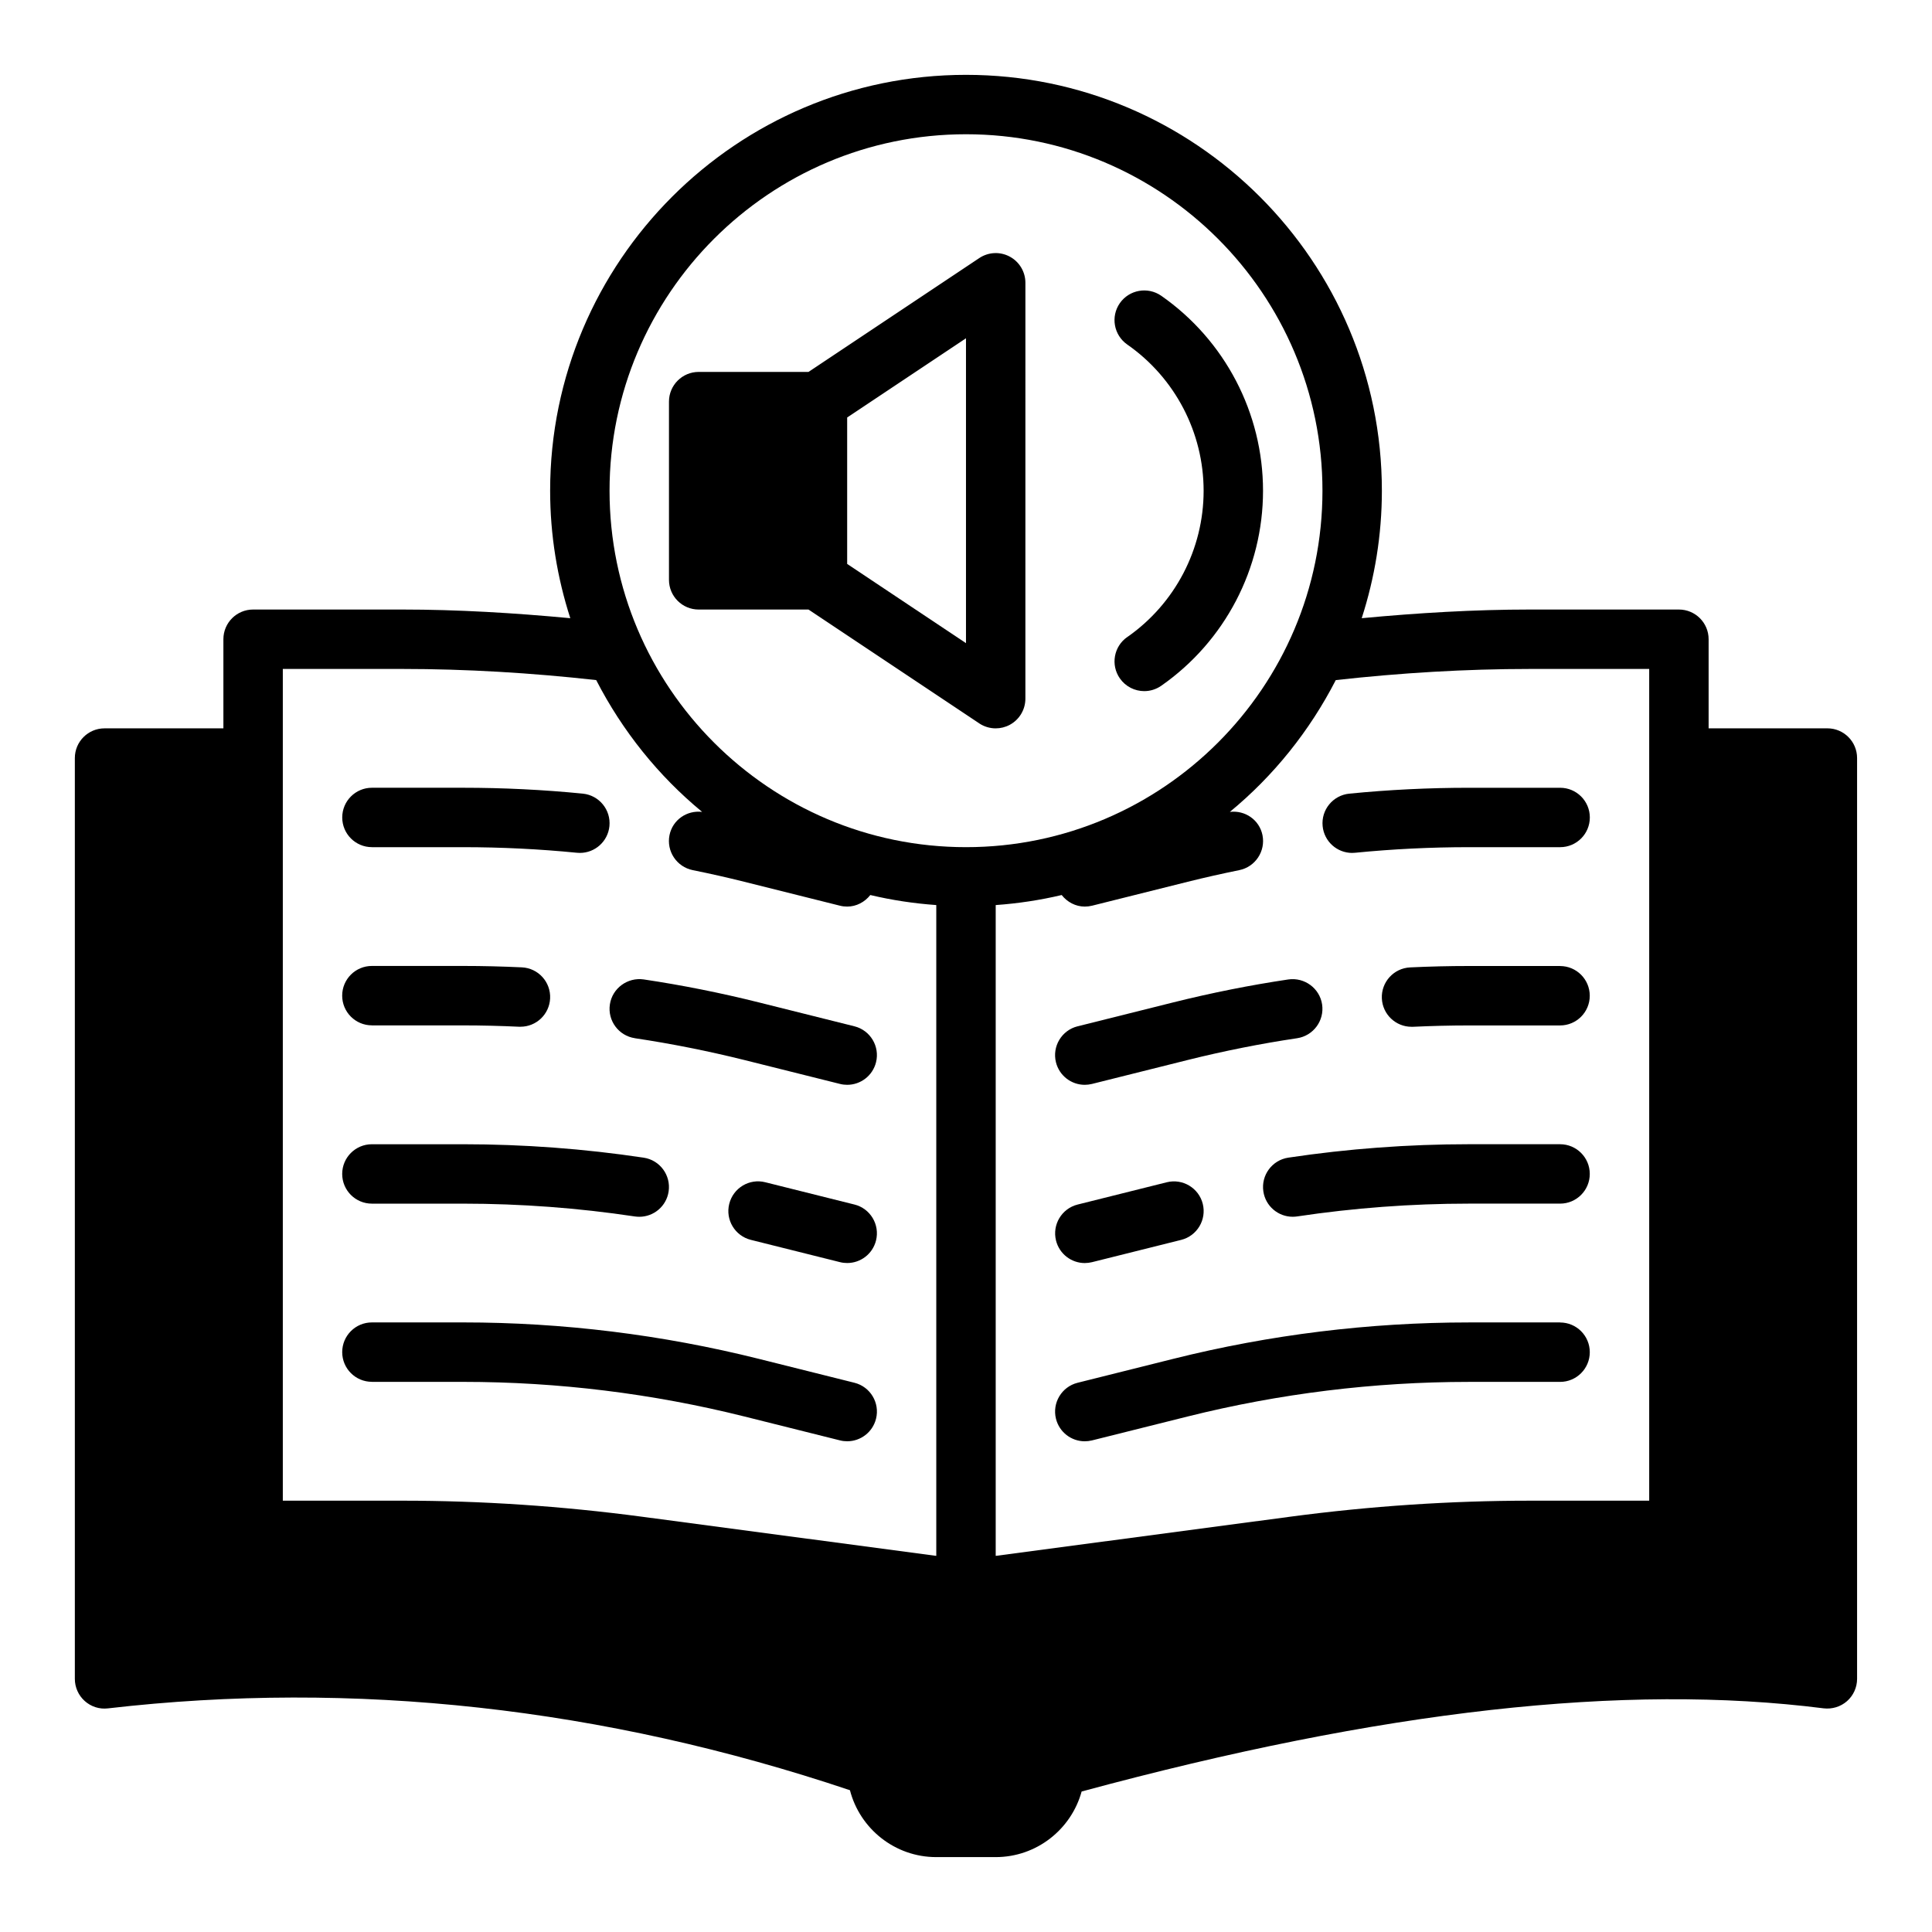
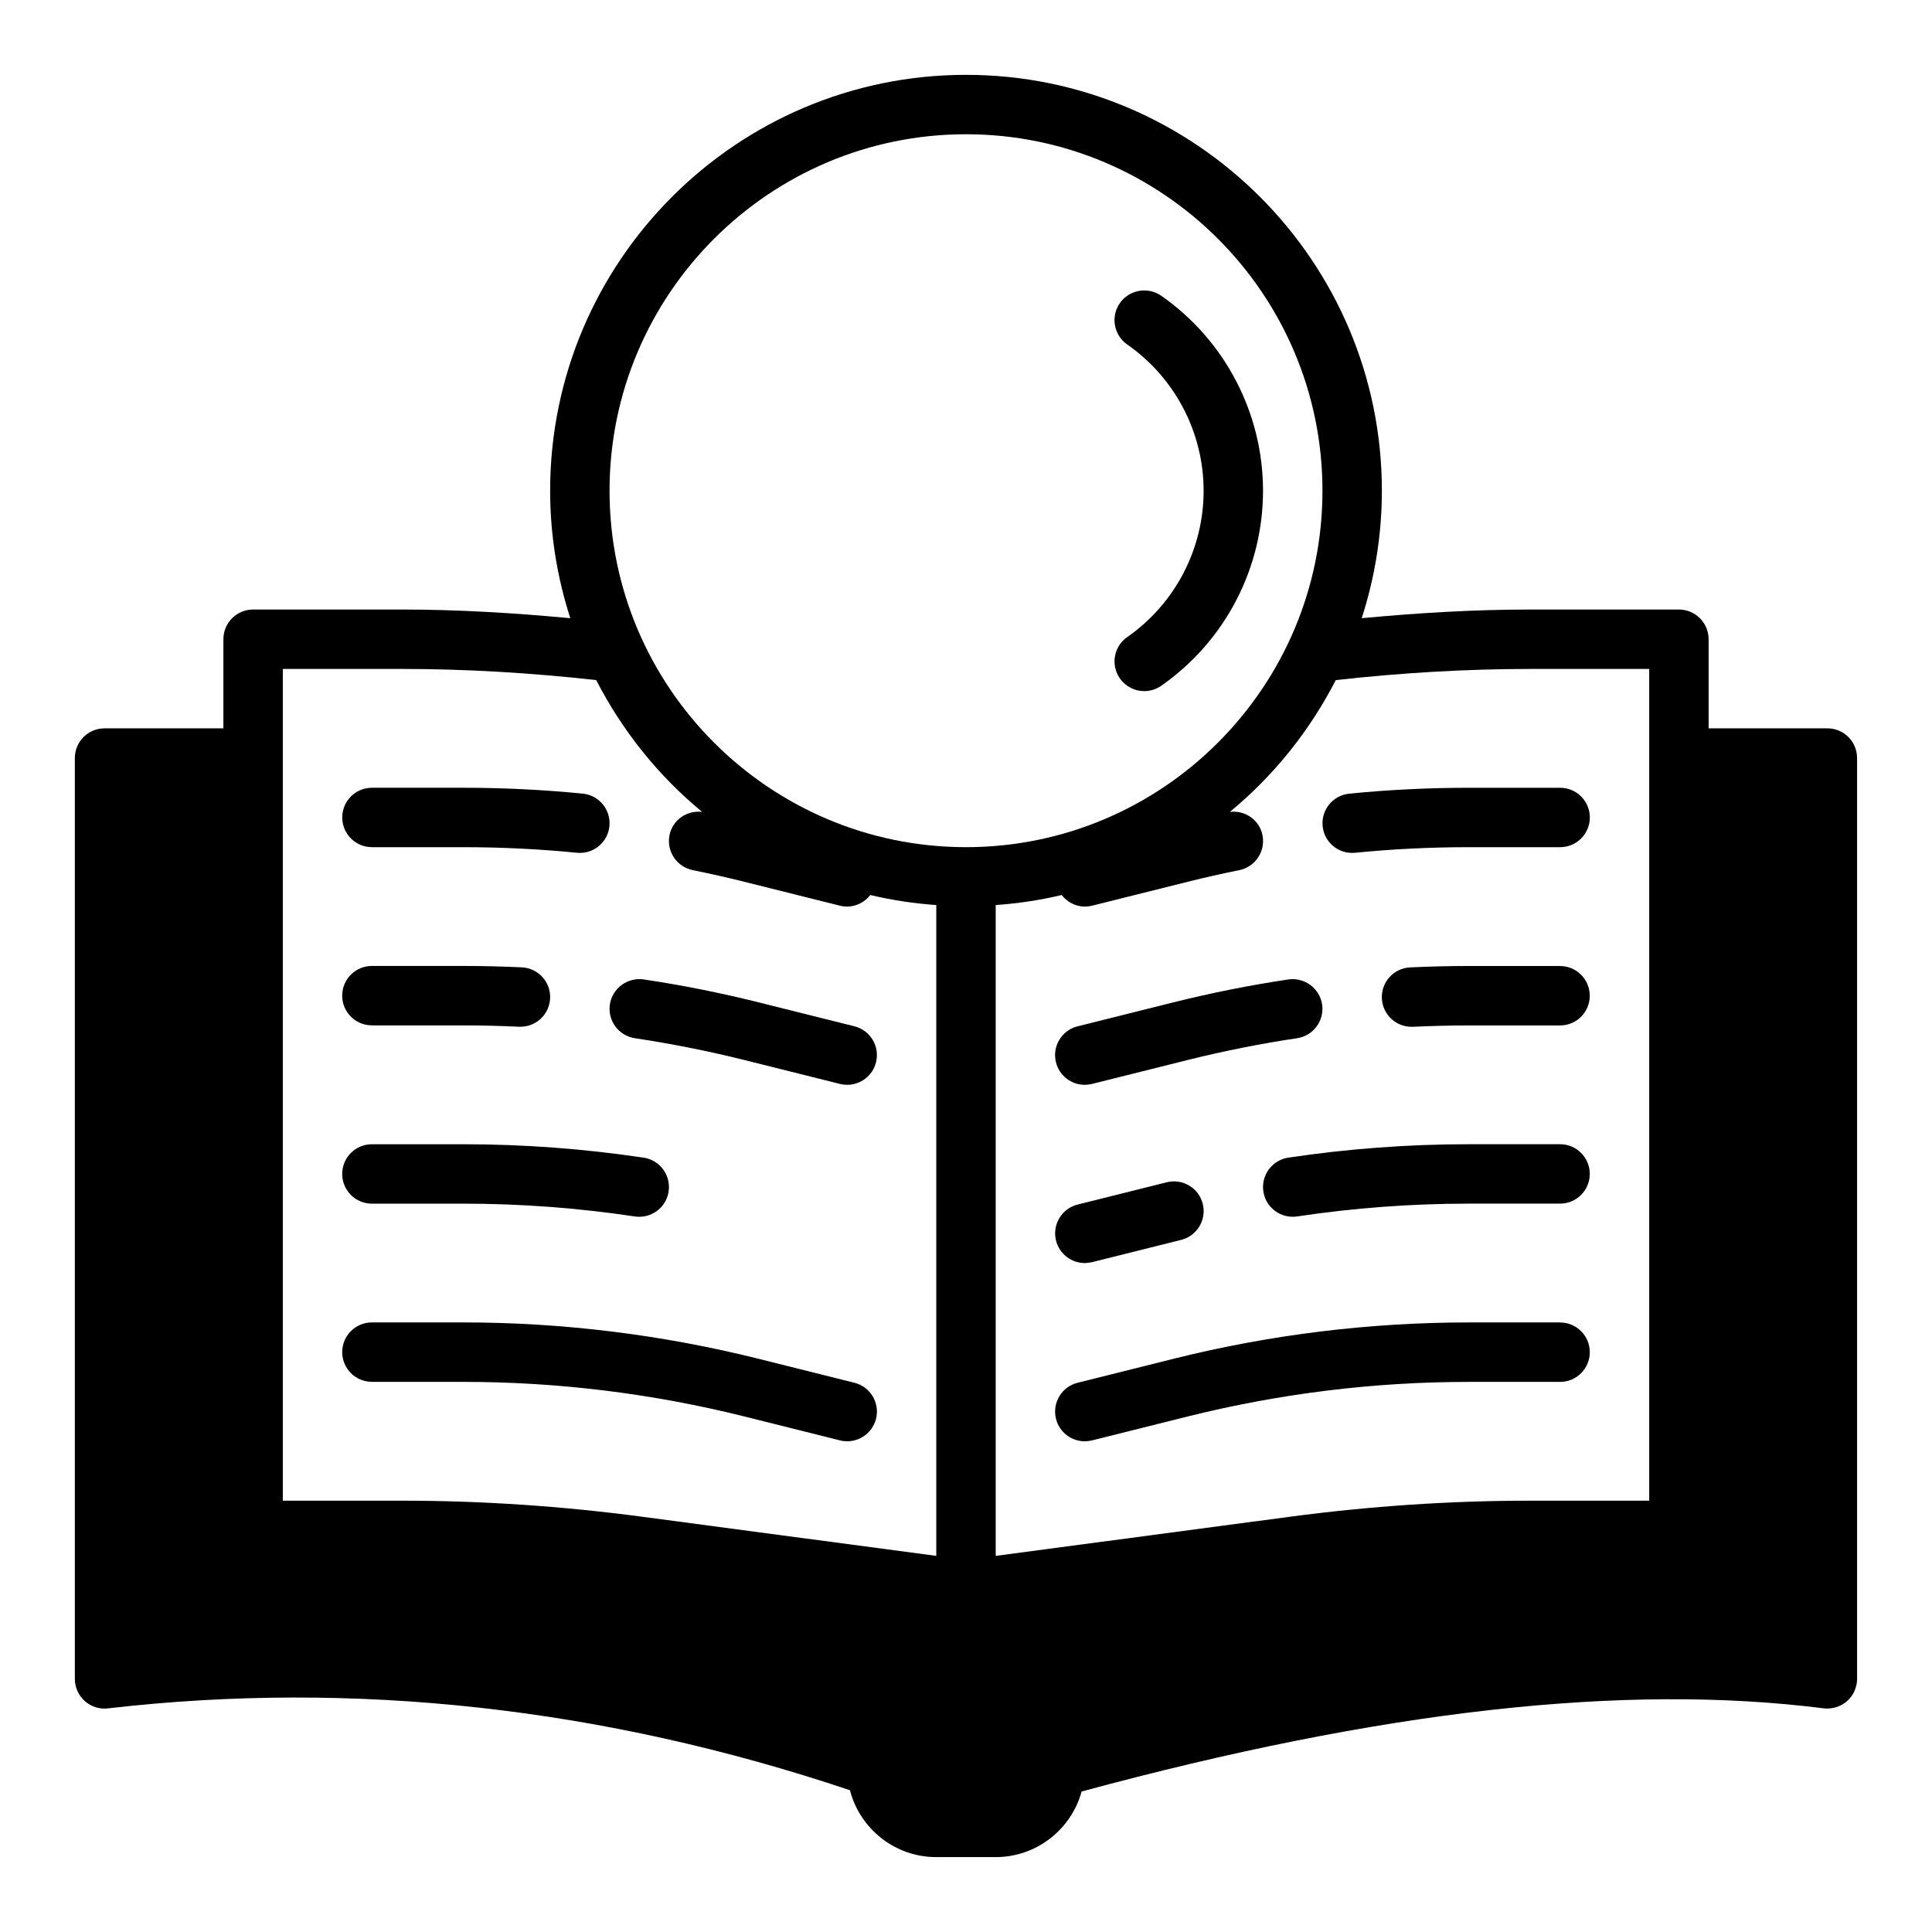
<svg xmlns="http://www.w3.org/2000/svg" fill="#000000" width="800px" height="800px" version="1.1" viewBox="144 144 512 512">
  <g>
    <path d="m242.56 368.51h24.215c10.027 0 20.168 0.496 30.117 1.48 0.27 0.023 0.527 0.039 0.789 0.039 4 0 7.422-3.039 7.824-7.094 0.426-4.328-2.731-8.18-7.055-8.613-10.469-1.039-21.121-1.559-31.668-1.559h-24.215c-4.344 0-7.871 3.519-7.871 7.871 0 4.352 3.527 7.871 7.871 7.871z" />
    <path d="m312.25 419.14c9.645 1.441 19.398 3.387 28.984 5.769l25.371 6.344c0.645 0.164 1.281 0.234 1.922 0.234 3.527 0 6.731-2.387 7.629-5.969 1.055-4.211-1.512-8.484-5.731-9.539l-25.371-6.344c-10.086-2.519-20.332-4.566-30.48-6.078-4.25-0.605-8.305 2.32-8.949 6.629-0.645 4.297 2.32 8.305 6.629 8.949z" />
    <path d="m242.56 415.74h24.215c4.93 0 9.855 0.125 14.777 0.355h0.379c4.172 0 7.66-3.281 7.856-7.504 0.203-4.344-3.148-8.031-7.496-8.234-5.172-0.242-10.344-0.371-15.523-0.371h-24.215c-4.344 0-7.871 3.519-7.871 7.871s3.527 7.871 7.871 7.871z" />
-     <path d="m370.42 463.21-23.617-5.902c-4.211-1.062-8.484 1.496-9.547 5.731-1.055 4.211 1.512 8.484 5.731 9.539l23.617 5.902c0.645 0.164 1.281 0.234 1.922 0.234 3.527 0 6.731-2.387 7.629-5.969 1.055-4.211-1.512-8.484-5.731-9.539z" />
    <path d="m242.56 462.98h24.215c15.184 0 30.488 1.141 45.469 3.394 0.395 0.055 0.789 0.086 1.18 0.086 3.824 0 7.188-2.793 7.769-6.707 0.645-4.297-2.312-8.312-6.613-8.957-15.75-2.363-31.836-3.559-47.809-3.559h-24.215c-4.344 0-7.871 3.519-7.871 7.871 0 4.352 3.527 7.871 7.871 7.871z" />
    <path d="m242.56 510.21h24.215c25.074 0 50.121 3.086 74.461 9.164l25.371 6.344c0.645 0.164 1.281 0.234 1.922 0.234 3.527 0 6.731-2.387 7.629-5.969 1.055-4.211-1.512-8.484-5.731-9.539l-25.371-6.344c-25.586-6.391-51.926-9.645-78.281-9.645h-24.215c-4.344 0-7.871 3.519-7.871 7.871 0 4.352 3.527 7.871 7.871 7.871z" />
    <path d="m502.33 370.03c0.262 0 0.52-0.016 0.789-0.039 9.949-0.984 20.082-1.48 30.117-1.48h24.215c4.344 0 7.871-3.519 7.871-7.871s-3.527-7.871-7.871-7.871h-24.215c-10.547 0-21.199 0.52-31.668 1.559-4.32 0.434-7.484 4.281-7.055 8.613 0.402 4.062 3.824 7.094 7.824 7.094z" />
    <path d="m429.57 415.98c-4.219 1.055-6.777 5.328-5.731 9.539 0.898 3.582 4.102 5.969 7.629 5.969 0.637 0 1.273-0.078 1.922-0.234l25.363-6.344c9.598-2.394 19.348-4.336 28.992-5.769 4.297-0.645 7.266-4.652 6.629-8.949-0.645-4.305-4.684-7.242-8.949-6.629-10.148 1.512-20.395 3.559-30.488 6.078l-25.371 6.344z" />
    <path d="m557.44 400h-24.215c-5.18 0-10.352 0.125-15.523 0.371-4.336 0.203-7.699 3.891-7.496 8.234 0.195 4.219 3.684 7.504 7.856 7.504h0.379c4.922-0.227 9.84-0.355 14.777-0.355h24.215c4.344 0 7.871-3.519 7.871-7.871 0-4.352-3.527-7.871-7.871-7.871z" />
    <path d="m431.48 478.72c0.637 0 1.273-0.078 1.922-0.234l23.617-5.902c4.219-1.055 6.777-5.328 5.731-9.539-1.047-4.211-5.336-6.785-9.547-5.731l-23.617 5.902c-4.219 1.055-6.777 5.328-5.731 9.539 0.898 3.582 4.102 5.969 7.629 5.969z" />
    <path d="m557.44 447.23h-24.215c-15.965 0-32.047 1.195-47.809 3.559-4.297 0.645-7.258 4.66-6.613 8.957 0.582 3.906 3.945 6.707 7.769 6.707 0.395 0 0.789-0.031 1.18-0.086 14.98-2.25 30.285-3.394 45.469-3.394h24.215c4.344 0 7.871-3.519 7.871-7.871 0-4.352-3.527-7.871-7.871-7.871z" />
    <path d="m557.44 494.46h-24.215c-26.355 0-52.695 3.242-78.281 9.645l-25.371 6.344c-4.219 1.055-6.777 5.328-5.731 9.539 0.898 3.582 4.102 5.969 7.629 5.969 0.637 0 1.273-0.078 1.922-0.234l25.371-6.344c24.34-6.078 49.391-9.164 74.461-9.164h24.215c4.344 0 7.871-3.519 7.871-7.871s-3.527-7.871-7.871-7.871z" />
    <path d="m628.29 337.02h-31.488v-23.617c0-4.352-3.527-7.871-7.871-7.871h-39.516c-14.711 0-29.645 0.898-44.547 2.297 3.441-10.66 5.344-21.996 5.344-33.785 0-60.773-49.438-110.21-110.21-110.21-60.773 0-110.21 49.438-110.21 110.21 0 11.785 1.906 23.129 5.344 33.785-14.902-1.395-29.836-2.297-44.547-2.297h-39.516c-4.344 0-7.871 3.519-7.871 7.871v23.617h-31.496c-4.344 0-7.871 3.519-7.871 7.871v244.03c0 2.242 0.961 4.383 2.629 5.871 1.676 1.496 3.898 2.219 6.141 1.945 65.188-7.535 131.34-0.227 196.64 21.688 2.621 10.18 11.887 17.727 22.875 17.727h15.742c10.863 0 20.035-7.375 22.781-17.383 79.555-21.531 143.93-28.734 196.64-22.043 2.219 0.262 4.496-0.41 6.195-1.906 1.691-1.488 2.668-3.644 2.668-5.902v-244.03c0-4.352-3.527-7.871-7.871-7.871zm-78.879-15.742h31.645v220.42h-31.645c-20.988 0-42.344 1.434-63.465 4.242l-78.074 10.383v-172.47c5.977-0.426 11.809-1.316 17.484-2.66 1.48 1.875 3.699 3.062 6.125 3.062 0.637 0 1.273-0.078 1.922-0.234l25.371-6.344c4.527-1.133 9.07-2.148 13.633-3.078 4.266-0.859 7.023-5.016 6.164-9.281-0.82-4.047-4.606-6.644-8.645-6.156 11.602-9.547 21.145-21.461 28.07-34.93 17.168-1.914 34.449-2.953 51.414-2.953zm-149.41-141.7c52.09 0 94.465 42.375 94.465 94.465s-42.375 94.465-94.465 94.465-94.465-42.375-94.465-94.465 42.375-94.465 94.465-94.465zm-181.06 141.7h31.645c16.965 0 34.242 1.039 51.414 2.953 6.926 13.469 16.477 25.379 28.07 34.93-4.039-0.488-7.824 2.117-8.645 6.156-0.859 4.266 1.898 8.414 6.164 9.281 4.566 0.922 9.117 1.945 13.633 3.078l25.371 6.344c0.645 0.164 1.281 0.234 1.922 0.234 2.426 0 4.652-1.188 6.125-3.062 5.676 1.348 11.508 2.234 17.484 2.66v172.47l-78.066-10.383c-21.129-2.809-42.477-4.242-63.465-4.242h-31.645v-220.42z" />
-     <path d="m403.5 335.7c1.316 0.875 2.844 1.324 4.367 1.324 1.273 0 2.551-0.309 3.715-0.93 2.559-1.371 4.156-4.039 4.156-6.941l0.004-110.21c0-2.906-1.598-5.574-4.156-6.941-2.559-1.379-5.668-1.219-8.078 0.395l-45.25 30.164h-29.102c-4.344 0-7.871 3.519-7.871 7.871v47.23c0 4.352 3.527 7.871 7.871 7.871h29.102l45.25 30.164zm-3.504-21.254-31.488-20.996v-38.809l31.488-20.996z" />
    <path d="m442.73 312.82c-3.566 2.488-4.441 7.391-1.953 10.965 1.527 2.188 3.977 3.371 6.465 3.371 1.551 0 3.125-0.465 4.496-1.418 16.895-11.785 26.977-31.102 26.977-51.68 0-20.578-10.086-39.895-26.977-51.68-3.574-2.473-8.477-1.598-10.965 1.953-2.488 3.566-1.613 8.469 1.953 10.965 12.676 8.84 20.246 23.332 20.246 38.77s-7.566 29.93-20.246 38.77z" />
  </g>
</svg>